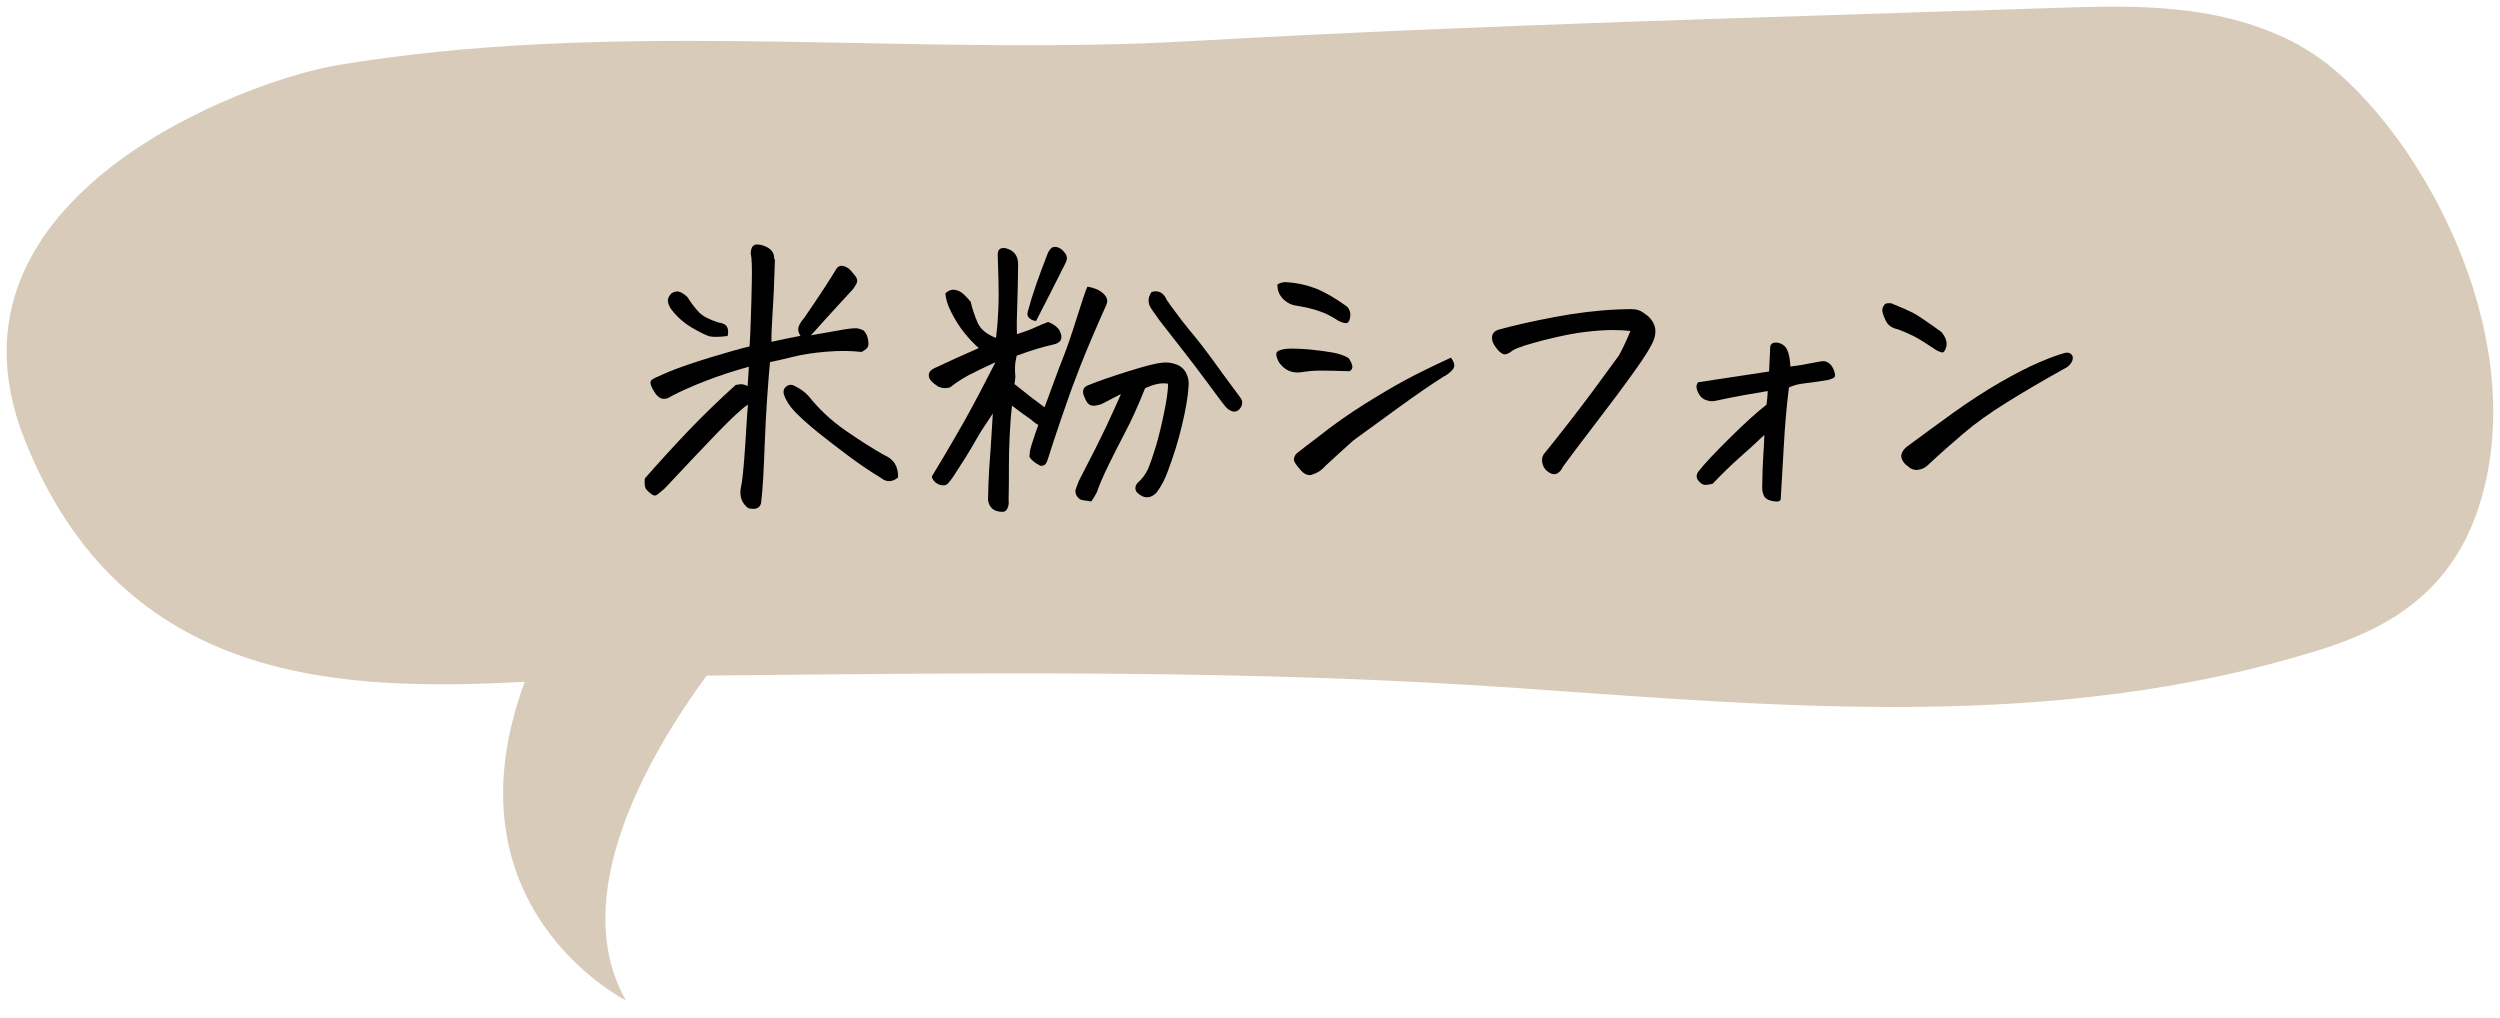
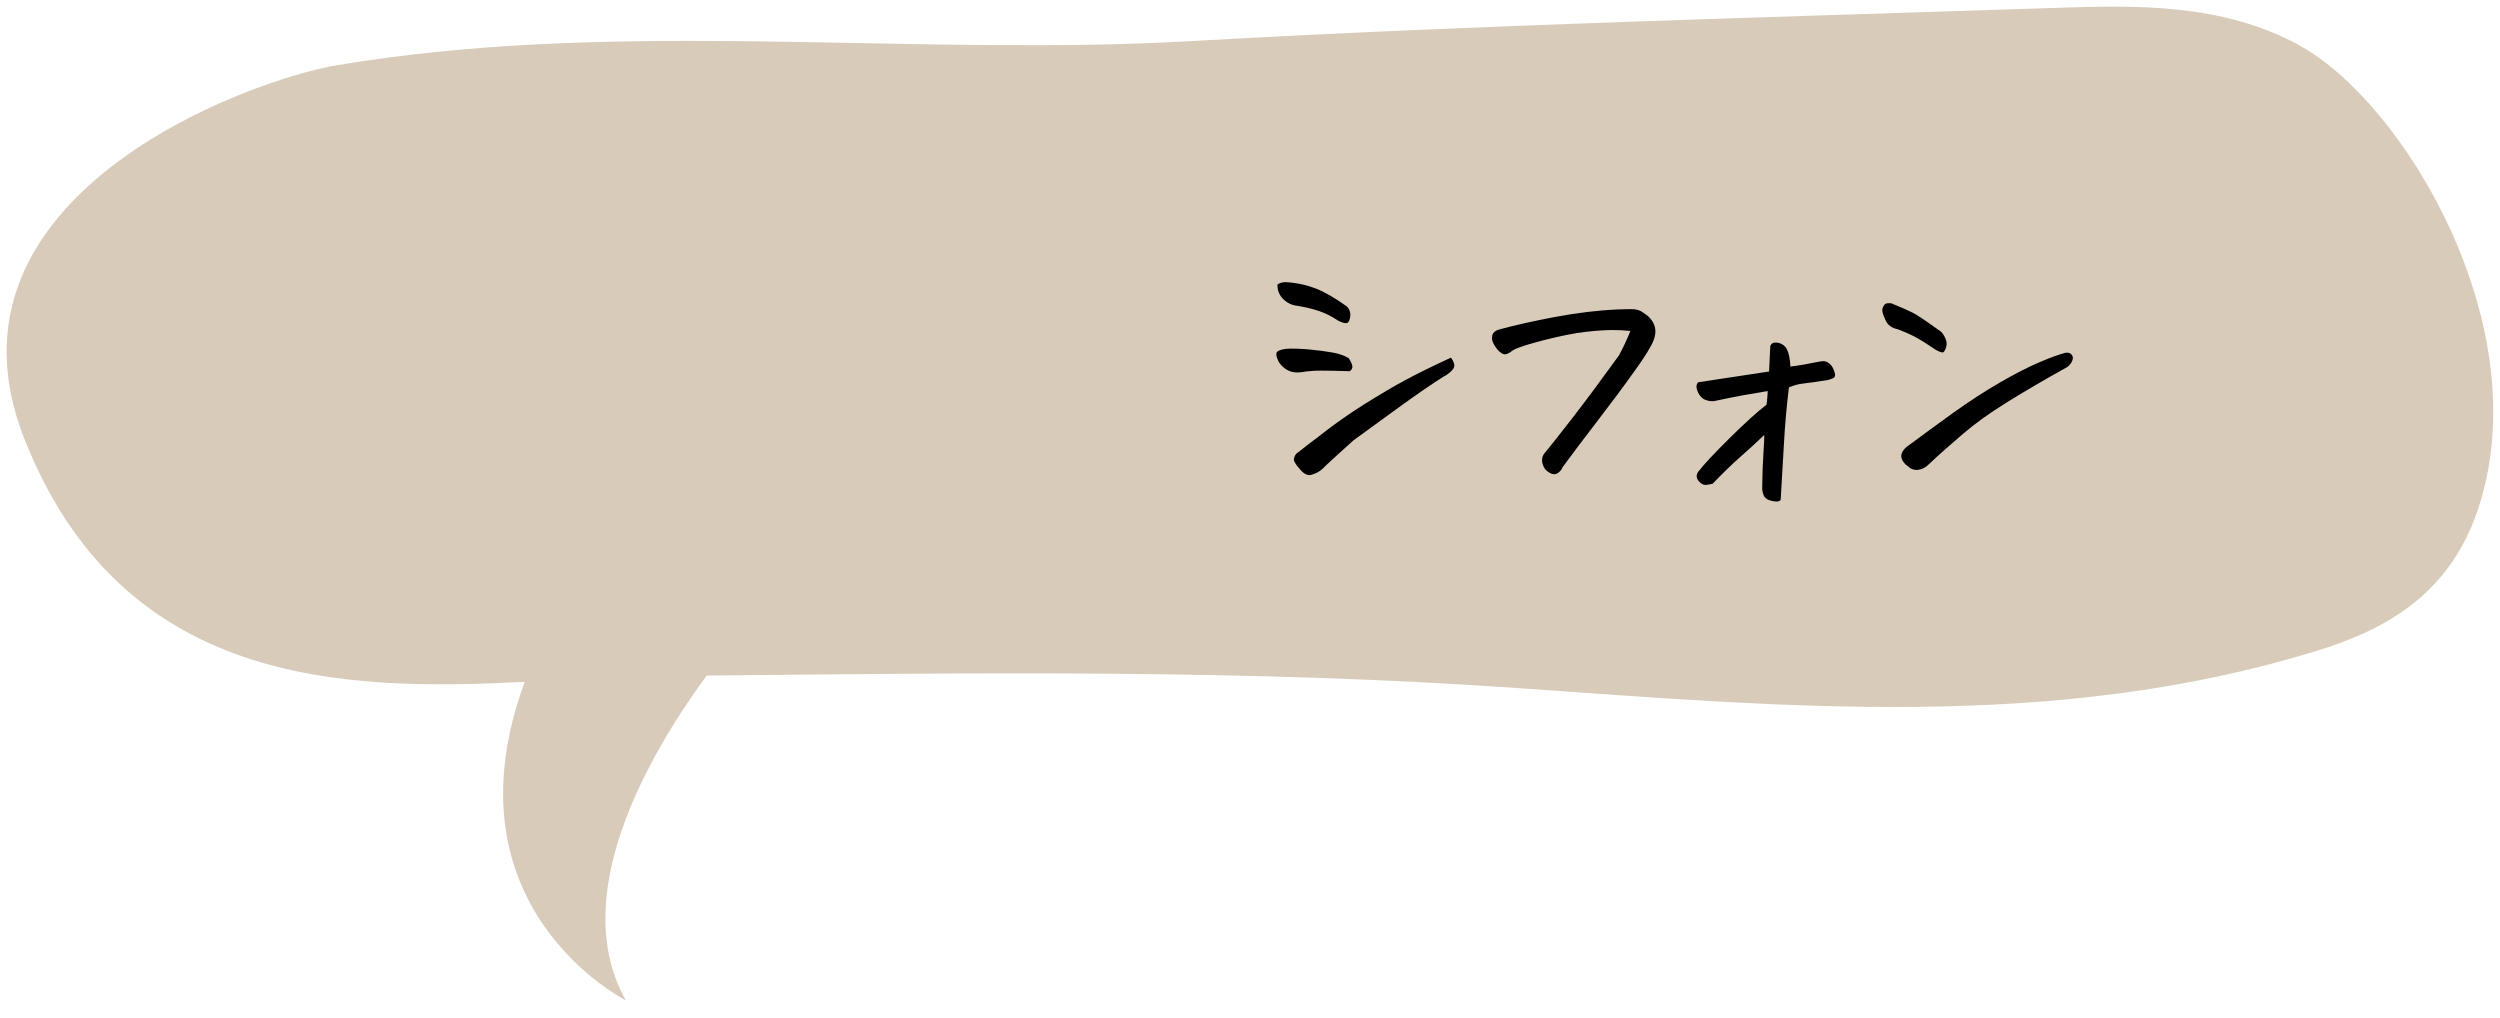
<svg xmlns="http://www.w3.org/2000/svg" id="_レイヤー_2" data-name="レイヤー 2" viewBox="0 0 167.56 68.22">
  <defs>
    <style>
      .cls-1 {
        fill: #d9cbba;
      }
    </style>
  </defs>
  <g id="_レイヤー_1-2" data-name="レイヤー 1">
    <g>
      <path class="cls-1" d="M154.1,3.02c-5.26-2.82-10.89-2.67-16.38-2.49-19.27.64-38.55,1.13-57.8,2.22-1.14.06-2.29.12-3.43.16-17.94.63-36-1.52-53.84,1.45C16.6,5.36-4.76,13.16,1.62,29.38c6.55,16.65,21.42,16.94,33.55,16.32-5.59,15.15,6.78,21.35,6.78,21.35-3.93-6.95,1.42-16.31,5.41-21.77,18.12-.18,36.25-.43,54.39.84,17.92,1.25,35.9,2.93,53.5-2.49,4.22-1.3,8.85-3.52,10.84-9.51,4.1-12.31-5.08-27.37-12.01-31.09Z" />
      <g>
-         <path d="M51.94,17.38c-.04,1.39-.09,2.59-.16,3.59-.06,1-.09,1.64-.07,1.94.56-.13,1.21-.26,1.94-.4-.14-.21-.18-.41-.13-.59.06-.18.18-.39.38-.61.97-1.41,1.69-2.51,2.17-3.31.18-.25.46-.25.84.02.13.13.26.28.41.47.15.19.17.38.06.57-.11.19-.21.34-.33.45-1.13,1.22-2.02,2.21-2.7,2.97l.19-.04c1.14-.2,1.82-.32,2.05-.36.25-.04.48-.07.68-.08.2-.01.4.04.61.15.14.14.24.32.28.53.05.21.06.38.03.51-.03.13-.18.26-.44.4-.69-.08-1.47-.09-2.33-.02-.86.07-1.61.18-2.24.34-.63.16-1.15.27-1.57.36-.06.58-.12,1.37-.19,2.37-.07,1.01-.12,2-.16,3-.04.99-.07,1.81-.11,2.45-.04.64-.08,1.18-.14,1.63-.08.35-.37.46-.86.34-.41-.31-.58-.74-.51-1.29.11-.45.21-1.43.31-2.94.09-1.51.15-2.42.18-2.71-.38.24-1.05.86-2.03,1.87-.97,1.01-2.15,2.25-3.54,3.74-.24.21-.41.35-.52.43-.11.08-.22.07-.35-.02-.13-.09-.25-.2-.36-.32-.11-.12-.15-.37-.11-.75.97-1.11,1.95-2.18,2.94-3.22.99-1.03,2.04-2.05,3.15-3.05.22-.04.38-.06.46-.04.08.01.2.05.34.11.03-.37.05-.67.06-.91.01-.15.02-.28.02-.38-1.01.28-1.96.59-2.84.93-.88.34-1.66.68-2.33,1.03-.41.29-.76.26-1.05-.11-.17-.24-.28-.44-.34-.61-.06-.17-.04-.29.06-.37s.5-.26,1.2-.56c.7-.28,1.63-.6,2.78-.95,1.15-.35,2.01-.59,2.57-.72.03-.44.06-1.02.08-1.75.03-.73.05-1.58.07-2.55.02-.97,0-1.62-.07-1.94.01-.37.13-.56.36-.59h.11c.2,0,.42.07.68.21.3.18.44.44.42.78ZM48.77,22.52c-.56.07-.97.08-1.22.02-.24-.07-.63-.26-1.16-.57-.53-.31-.99-.71-1.37-1.2-.14-.18-.23-.37-.25-.56-.03-.19.06-.38.25-.56.21-.13.4-.15.58-.07.18.08.33.19.47.33.27.42.53.76.78,1.02.25.26.69.49,1.31.69.28.03.47.12.56.27.09.16.11.37.05.63ZM60.18,32.01c-.38.31-.76.32-1.14.02-.72-.44-1.44-.92-2.17-1.47-.73-.54-1.41-1.07-2.05-1.58-.63-.51-1.14-.97-1.52-1.36-.38-.39-.63-.79-.76-1.18-.06-.24,0-.42.18-.55.18-.13.37-.13.58,0,.35.17.65.39.89.65.69.87,1.5,1.63,2.43,2.28.93.65,1.8,1.2,2.62,1.67.66.27.98.77.95,1.52Z" />
-         <path d="M72.86,19.21c.28.04.53.12.76.23.49.28.68.6.55.95-.7,1.56-1.29,2.95-1.77,4.16-.18.49-.36.96-.53,1.39-.53,1.48-1.08,3.07-1.62,4.77-.03.13-.08.25-.15.36-.07.11-.19.16-.36.15-.37-.18-.61-.38-.74-.59,0-.25.04-.51.13-.78.1-.32.25-.78.46-1.37-.18-.1-.34-.22-.49-.36-.41-.28-.83-.59-1.27-.93-.07.56-.12,1.24-.16,2.04-.04.79-.05,1.53-.05,2.19s0,1.37-.02,2.1c.03.2,0,.38-.08.56-.08.18-.23.25-.44.22-.49-.03-.78-.29-.86-.78.01-.7.04-1.41.08-2.11.06-.68.13-1.84.23-3.48l.02-.21c-.08.11-.17.23-.25.36-.35.51-.67,1.01-.95,1.52-.35.62-.83,1.39-1.43,2.3-.08.13-.19.27-.31.42-.12.16-.26.23-.43.21-.17-.01-.32-.07-.46-.18-.14-.11-.23-.24-.27-.41.51-.83,1-1.66,1.48-2.49l.68-1.18c.69-1.24,1.39-2.57,2.11-3.99-.8.37-1.41.66-1.84.89-.42.23-.82.49-1.18.78-.27.1-.54.08-.82-.04-.42-.27-.63-.51-.63-.74s.14-.39.41-.51.52-.23.74-.34.95-.44,2.2-.99c-.34-.3-.66-.64-.98-1.04-.32-.4-.6-.85-.85-1.34s-.39-.92-.4-1.29c.31-.31.67-.32,1.1-.04.17.14.37.34.59.61.11.48.27.94.46,1.39.2.45.61.79,1.24,1.03.07-.56.12-1.17.15-1.84.03-.66.03-1.38.01-2.16-.02-.78-.04-1.3-.05-1.57,0-.37.18-.51.55-.44.53.14.81.49.82,1.05-.01,1.17-.04,2.11-.06,2.82-.03.71-.04,1.34-.02,1.89.52-.17.91-.31,1.16-.43.25-.12.56-.25.93-.39.28.1.52.26.72.49.32.56.19.91-.4,1.03-.66.14-1.47.39-2.43.74-.07.31-.11.58-.11.81s0,.4.02.5c.01.1,0,.3-.06.59.38.3.72.56,1.01.8l1.01.76c.24-.66.45-1.23.63-1.71.25-.69.45-1.21.59-1.56.25-.62.56-1.52.93-2.69.37-1.17.6-1.88.72-2.12ZM69.44,21.51c-.18-.01-.34-.08-.46-.2-.13-.12-.15-.28-.08-.47.14-.53.32-1.12.54-1.75.22-.63.47-1.31.75-2.02.06-.17.15-.32.27-.44.07-.06.15-.08.25-.08.07,0,.15.01.23.04.18.08.34.22.46.4.13.18.14.38.04.59-.66,1.32-1.33,2.64-2,3.94ZM73.77,27.1c-.3.1-.52.12-.68.06-.15-.06-.29-.23-.4-.53-.2-.41-.11-.68.27-.82.66-.27,1.56-.58,2.71-.94,1.15-.36,1.89-.54,2.23-.56.31-.04.62,0,.93.11s.53.31.68.6c.14.29.19.59.15.9-.04.67-.19,1.54-.44,2.59-.25,1.05-.57,2.08-.95,3.08-.18.51-.43.98-.74,1.41-.42.44-.86.44-1.31.02-.17-.2-.16-.42.02-.65.31-.27.54-.58.7-.93.15-.35.33-.86.53-1.52.2-.66.38-1.43.56-2.3.18-.87.26-1.5.26-1.9-.41-.08-.92.01-1.54.3-.46,1.15-.91,2.15-1.35,2.98-.44.84-.82,1.59-1.14,2.25-.32.66-.57,1.24-.74,1.73-.1.21-.23.42-.38.63-.17-.03-.35-.06-.54-.08s-.33-.13-.43-.29c-.1-.17-.12-.34-.05-.51.06-.17.12-.33.18-.48.8-1.53,1.42-2.77,1.86-3.7.44-.94.76-1.65.97-2.14-.45.23-.9.46-1.35.7ZM77.18,19.57c.46-.14.81.04,1.03.55.18.27.37.52.55.76.31.42.61.82.91,1.18.49.58,1.01,1.24,1.55,1.98.54.75,1.16,1.6,1.87,2.55.24.29.22.58-.04.86-.14.13-.29.17-.45.12-.16-.05-.3-.14-.41-.26-.11-.11-.49-.61-1.14-1.5-.65-.89-1.38-1.84-2.19-2.87-.46-.59-.84-1.08-1.14-1.46-.21-.3-.38-.53-.51-.72-.3-.41-.3-.81-.02-1.2Z" />
        <path d="M90.43,24.88c-.84-.03-1.49-.04-1.93-.04s-.88.04-1.3.11c-.62.08-1.11-.14-1.48-.67-.14-.27-.2-.47-.17-.61.03-.14.25-.24.65-.29.41-.03.92-.01,1.54.04.62.06,1.15.13,1.59.21.44.08.8.21,1.07.38.18.28.26.49.24.61-.02.13-.09.22-.22.27ZM85.62,19.06c.18-.1.36-.15.53-.15.75.04,1.43.19,2.05.43.62.25,1.29.64,2.03,1.17.1.07.18.18.23.33.06.15.06.32.01.53-.05.2-.14.3-.26.29-.13,0-.3-.06-.51-.16-.42-.28-.84-.5-1.26-.64-.42-.15-.92-.27-1.53-.37-.35-.04-.66-.2-.92-.46-.26-.27-.38-.59-.37-.97ZM96.82,25.2c-.83.52-1.91,1.26-3.24,2.23-1.33.96-2.28,1.66-2.86,2.08-.62.55-1.24,1.12-1.88,1.71-.24.28-.52.47-.84.57-.28.13-.57.02-.85-.31-.29-.33-.43-.55-.43-.67s.05-.25.15-.39c.48-.38.97-.76,1.48-1.14,1.01-.8,2.04-1.53,3.08-2.18,1.04-.65,1.95-1.19,2.73-1.61s1.81-.93,3.09-1.52c.2.27.26.49.2.65-.06.17-.27.37-.62.59Z" />
        <path d="M109.26,22.18c-.37-.04-.77-.06-1.21-.06s-1.03.04-1.75.12c-.72.08-1.64.26-2.75.54-1.11.28-1.83.51-2.15.7-.28.23-.5.31-.65.25-.15-.06-.32-.2-.49-.44s-.26-.44-.26-.61.03-.3.12-.39c.08-.09.2-.16.34-.2,1.01-.28,2.26-.56,3.73-.84,1.48-.28,2.89-.45,4.24-.51.3-.01.6-.02.93-.02s.58.08.8.25c.34.21.57.47.7.78s.12.65-.02,1.03c-.14.39-.57,1.1-1.3,2.11-.72,1.01-1.55,2.12-2.47,3.32-.92,1.2-1.7,2.23-2.33,3.09-.07.18-.19.32-.35.42-.16.1-.36.08-.58-.06-.21-.13-.35-.31-.42-.56-.07-.25-.04-.47.08-.66.41-.49,1.04-1.29,1.9-2.4.86-1.11,1.91-2.52,3.14-4.22.25-.46.51-1.01.76-1.62Z" />
        <path d="M119.36,33.45c-.03.15-.2.2-.53.14s-.53-.19-.61-.37c-.08-.18-.12-.38-.11-.59.01-.9.04-1.64.08-2.22.04-.58.06-1,.06-1.26-.56.54-1.11,1.04-1.66,1.52-.54.48-1.14,1.06-1.8,1.75-.14.04-.3.07-.46.08-.17.01-.33-.08-.49-.27-.16-.2-.16-.4-.02-.61.35-.46,1.05-1.21,2.09-2.24,1.04-1.03,1.87-1.78,2.49-2.26.04-.31.07-.61.08-.91-.44.07-.96.16-1.58.27-.62.11-1.29.25-2,.4-.2.03-.4,0-.62-.09-.22-.09-.38-.27-.5-.55-.11-.27-.1-.48.04-.62,1.55-.24,3.13-.48,4.75-.72.04-.84.07-1.41.08-1.71.06-.15.17-.23.34-.23.06,0,.13,0,.21.02.28.07.48.23.59.49.11.23.18.59.21,1.1.56-.07,1.13-.17,1.71-.29.13-.03.27-.05.42-.07.15-.02.31.02.45.13.15.11.26.27.34.49.08.22.09.36.05.43-.04.07-.2.14-.46.21-.7.11-1.24.19-1.61.23-.37.04-.71.13-1,.27-.16,1.28-.27,2.57-.34,3.87-.07,1.3-.14,2.51-.21,3.62Z" />
        <path d="M126.81,20.35c.63.25,1.1.46,1.41.62.31.16.94.59,1.9,1.28.3.37.4.69.33.98-.08.29-.18.42-.3.39-.12-.03-.24-.08-.37-.15-.62-.42-1.1-.72-1.46-.91-.35-.18-.72-.34-1.12-.49-.41-.08-.69-.29-.83-.62-.15-.33-.22-.55-.21-.67,0-.12.05-.24.14-.35.04-.07.14-.11.3-.11.07,0,.14,0,.21.02ZM138.54,24.61c-1.52.84-2.86,1.63-4.02,2.35s-2.14,1.42-2.93,2.1c-.79.67-1.58,1.37-2.35,2.09-.2.2-.43.31-.69.34-.26.03-.49-.06-.69-.25-.15-.1-.28-.24-.37-.42-.09-.18-.08-.36.02-.54s.24-.31.39-.41c.98-.73,2-1.47,3.05-2.23,1.05-.75,2.08-1.42,3.1-2.01,1.02-.59,1.91-1.04,2.66-1.36.75-.32,1.32-.52,1.7-.62.18-.04.33,0,.43.11s.12.25.05.42-.19.32-.36.44Z" />
      </g>
    </g>
  </g>
</svg>